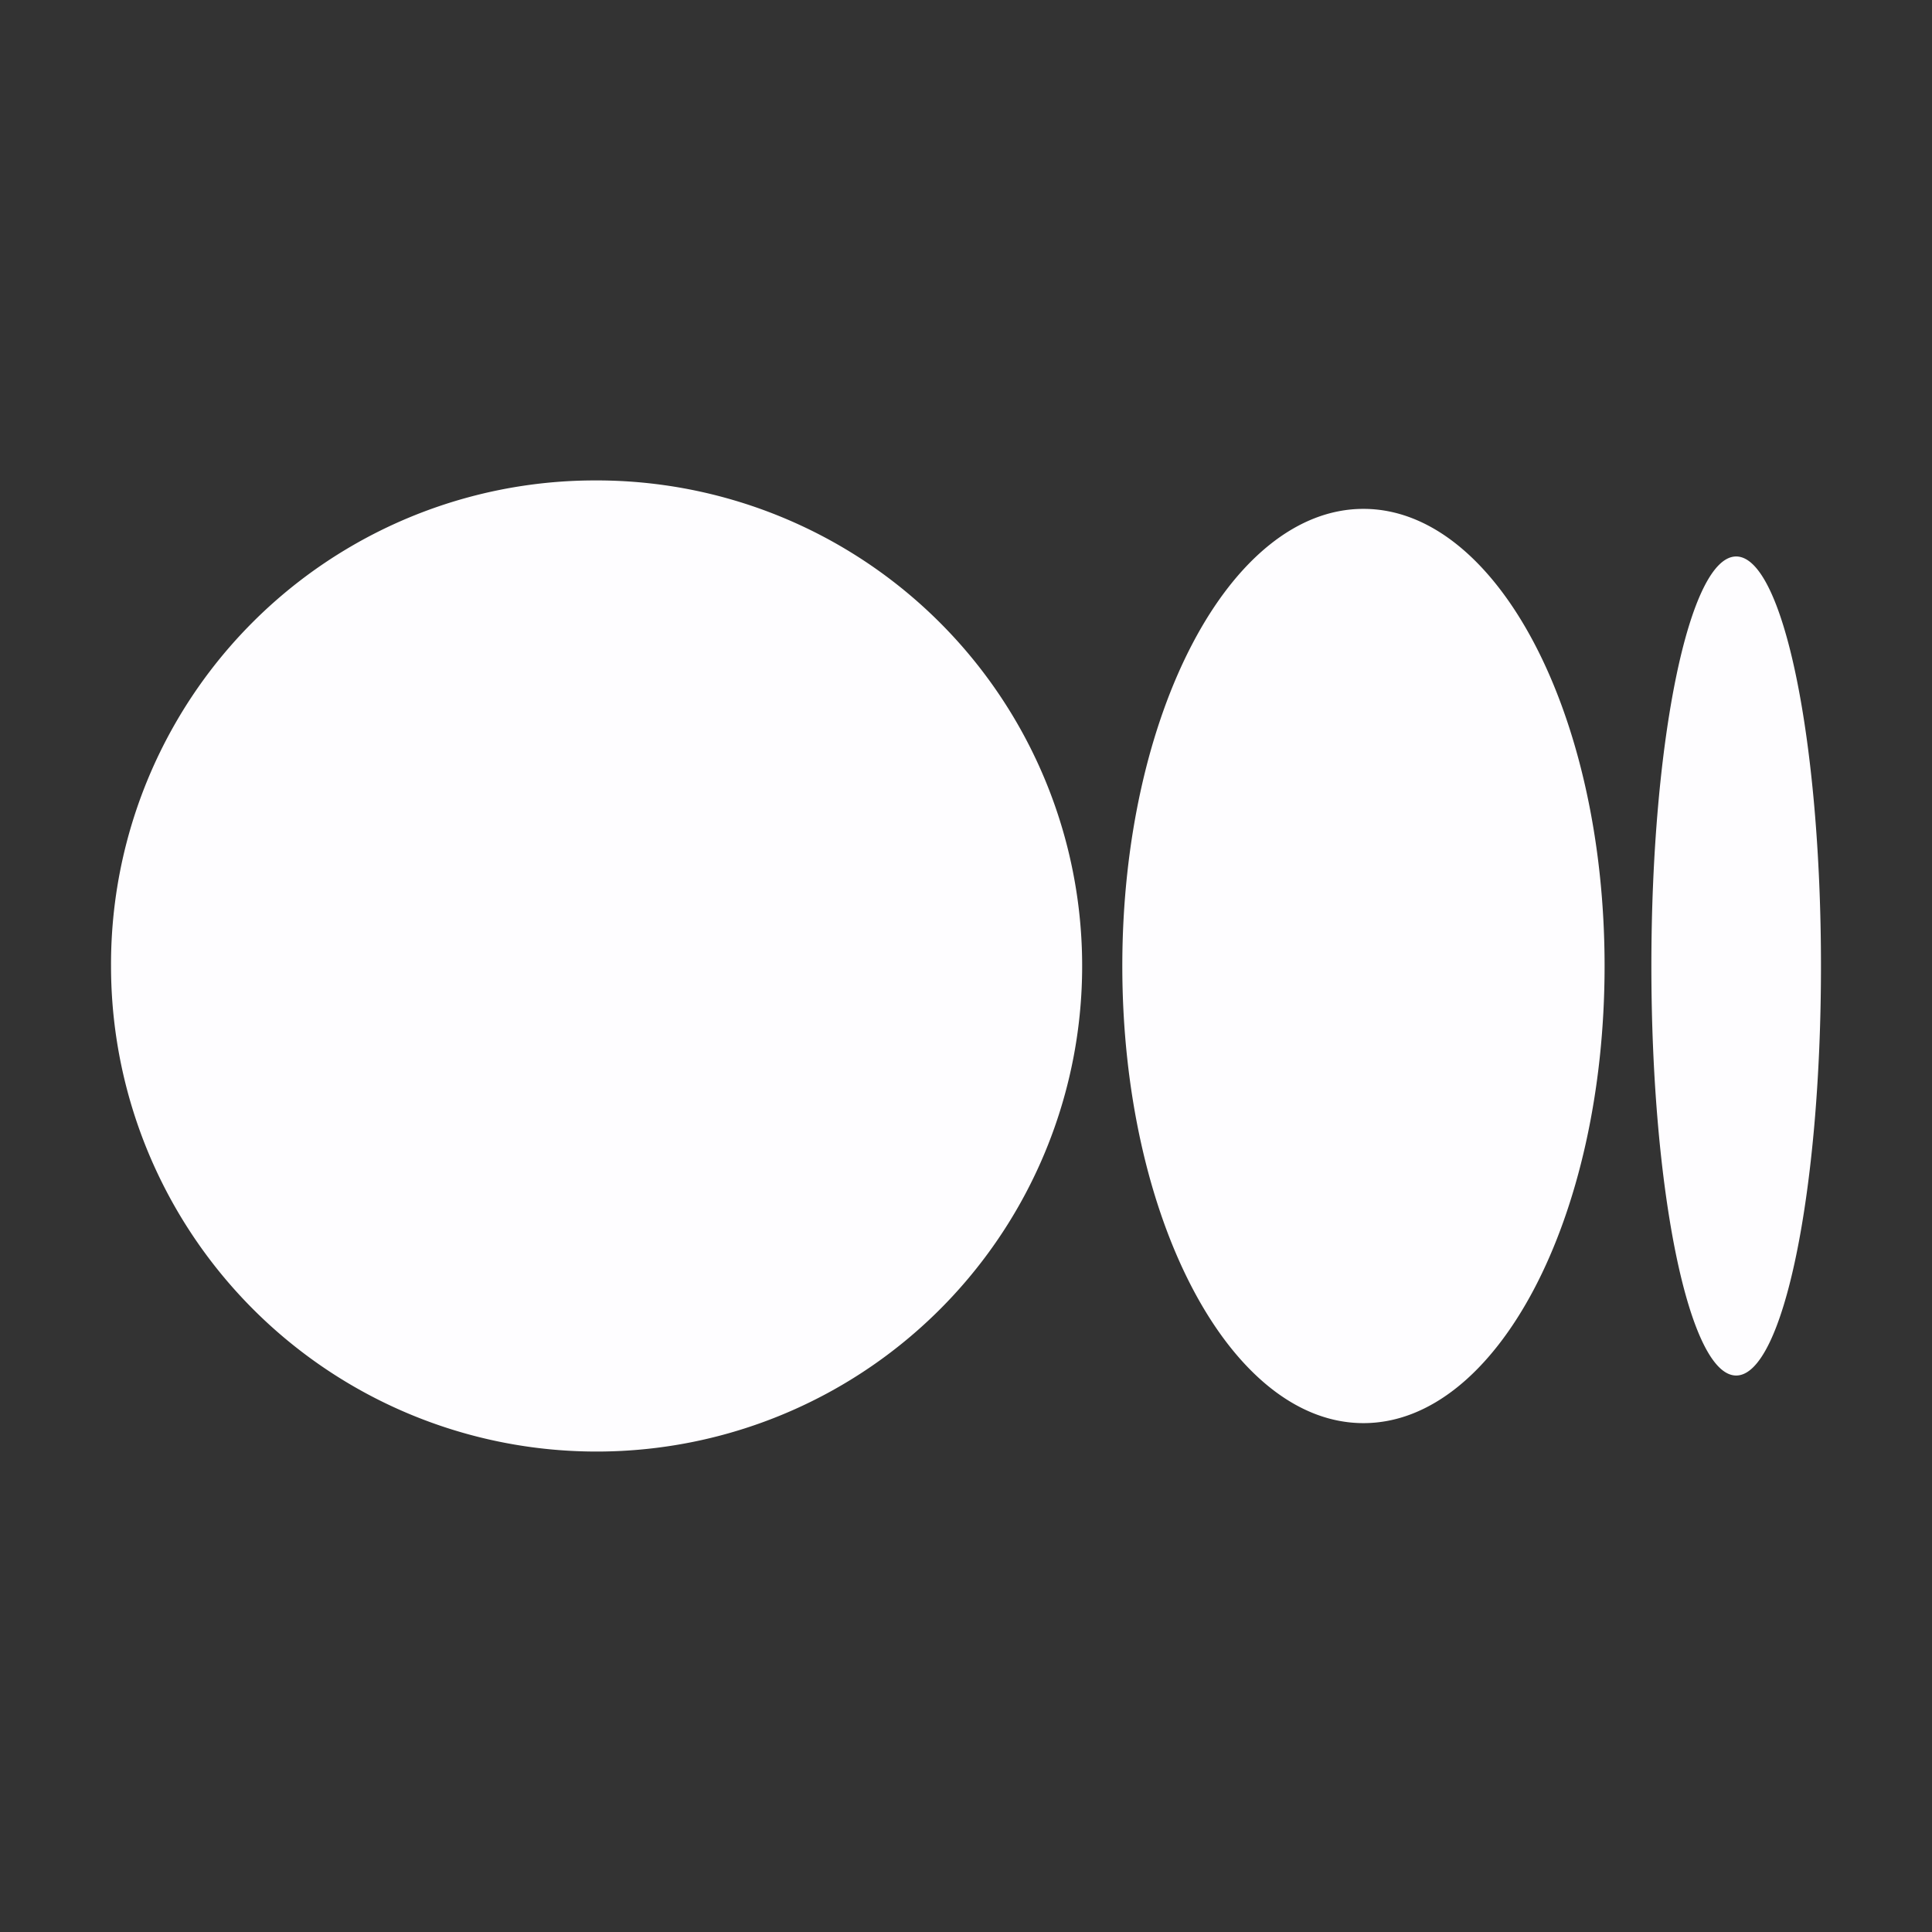
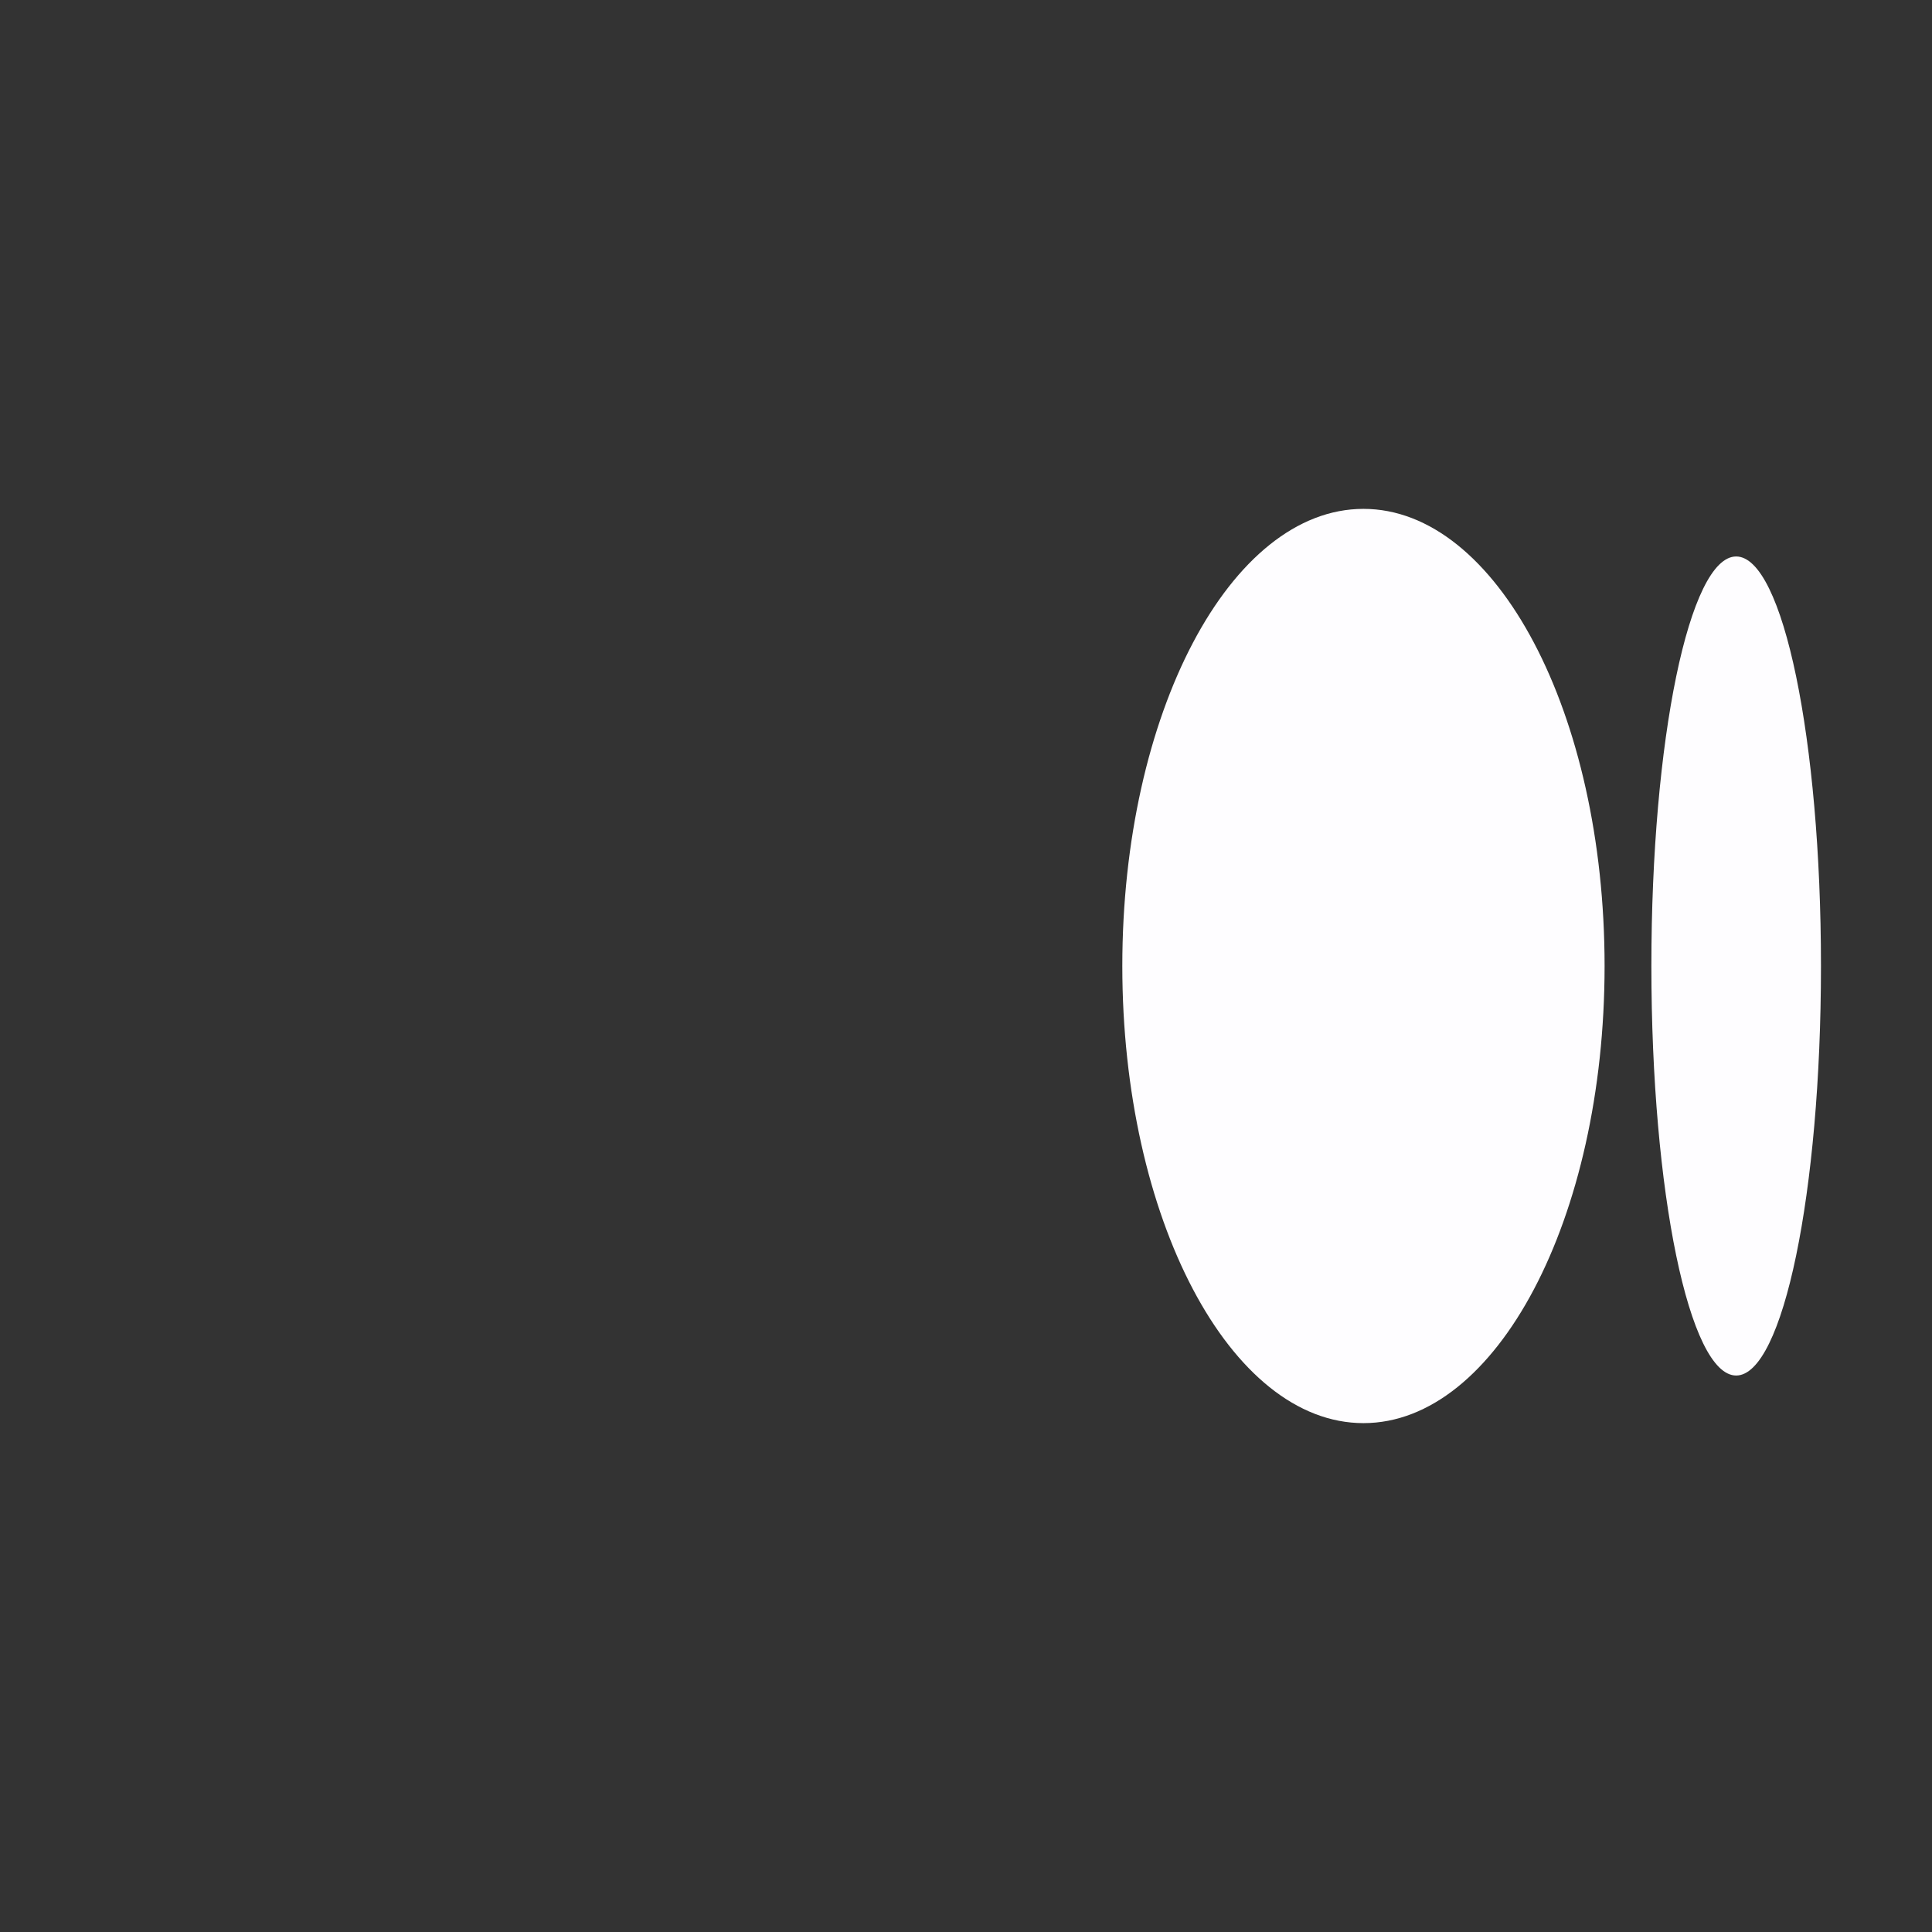
<svg xmlns="http://www.w3.org/2000/svg" width="64" height="64" viewBox="0 0 64 64">
  <rect x="0" y="0" width="64" height="64" fill="#333333" stroke="none" />
  <g id="Group_96" data-name="Group 96" transform="translate(-3023 -2569)">
-     <rect id="Rectangle_49" data-name="Rectangle 49" width="64" height="64" transform="translate(3023 2569)" fill="none" />
    <g id="medium-icon-svgrepo-com" transform="translate(3026.678 2584.915)">
-       <path id="Path_88" data-name="Path 88" d="M15.976,0A16.085,16.085,0,1,1,0,16.085,16.03,16.03,0,0,1,15.976,0ZM41.488.942c4.411,0,7.988,6.779,7.988,15.143h0c0,8.362-3.576,15.143-7.988,15.143S33.5,24.447,33.5,16.085,37.076.942,41.488.942ZM53.835,2.519c1.551,0,2.809,6.073,2.809,13.566s-1.258,13.566-2.809,13.566-2.809-6.074-2.809-13.566S52.284,2.519,53.835,2.519Z" fill="#fefdff" />
+       <path id="Path_88" data-name="Path 88" d="M15.976,0ZM41.488.942c4.411,0,7.988,6.779,7.988,15.143h0c0,8.362-3.576,15.143-7.988,15.143S33.5,24.447,33.5,16.085,37.076.942,41.488.942ZM53.835,2.519c1.551,0,2.809,6.073,2.809,13.566s-1.258,13.566-2.809,13.566-2.809-6.074-2.809-13.566S52.284,2.519,53.835,2.519Z" fill="#fefdff" />
    </g>
  </g>
</svg>